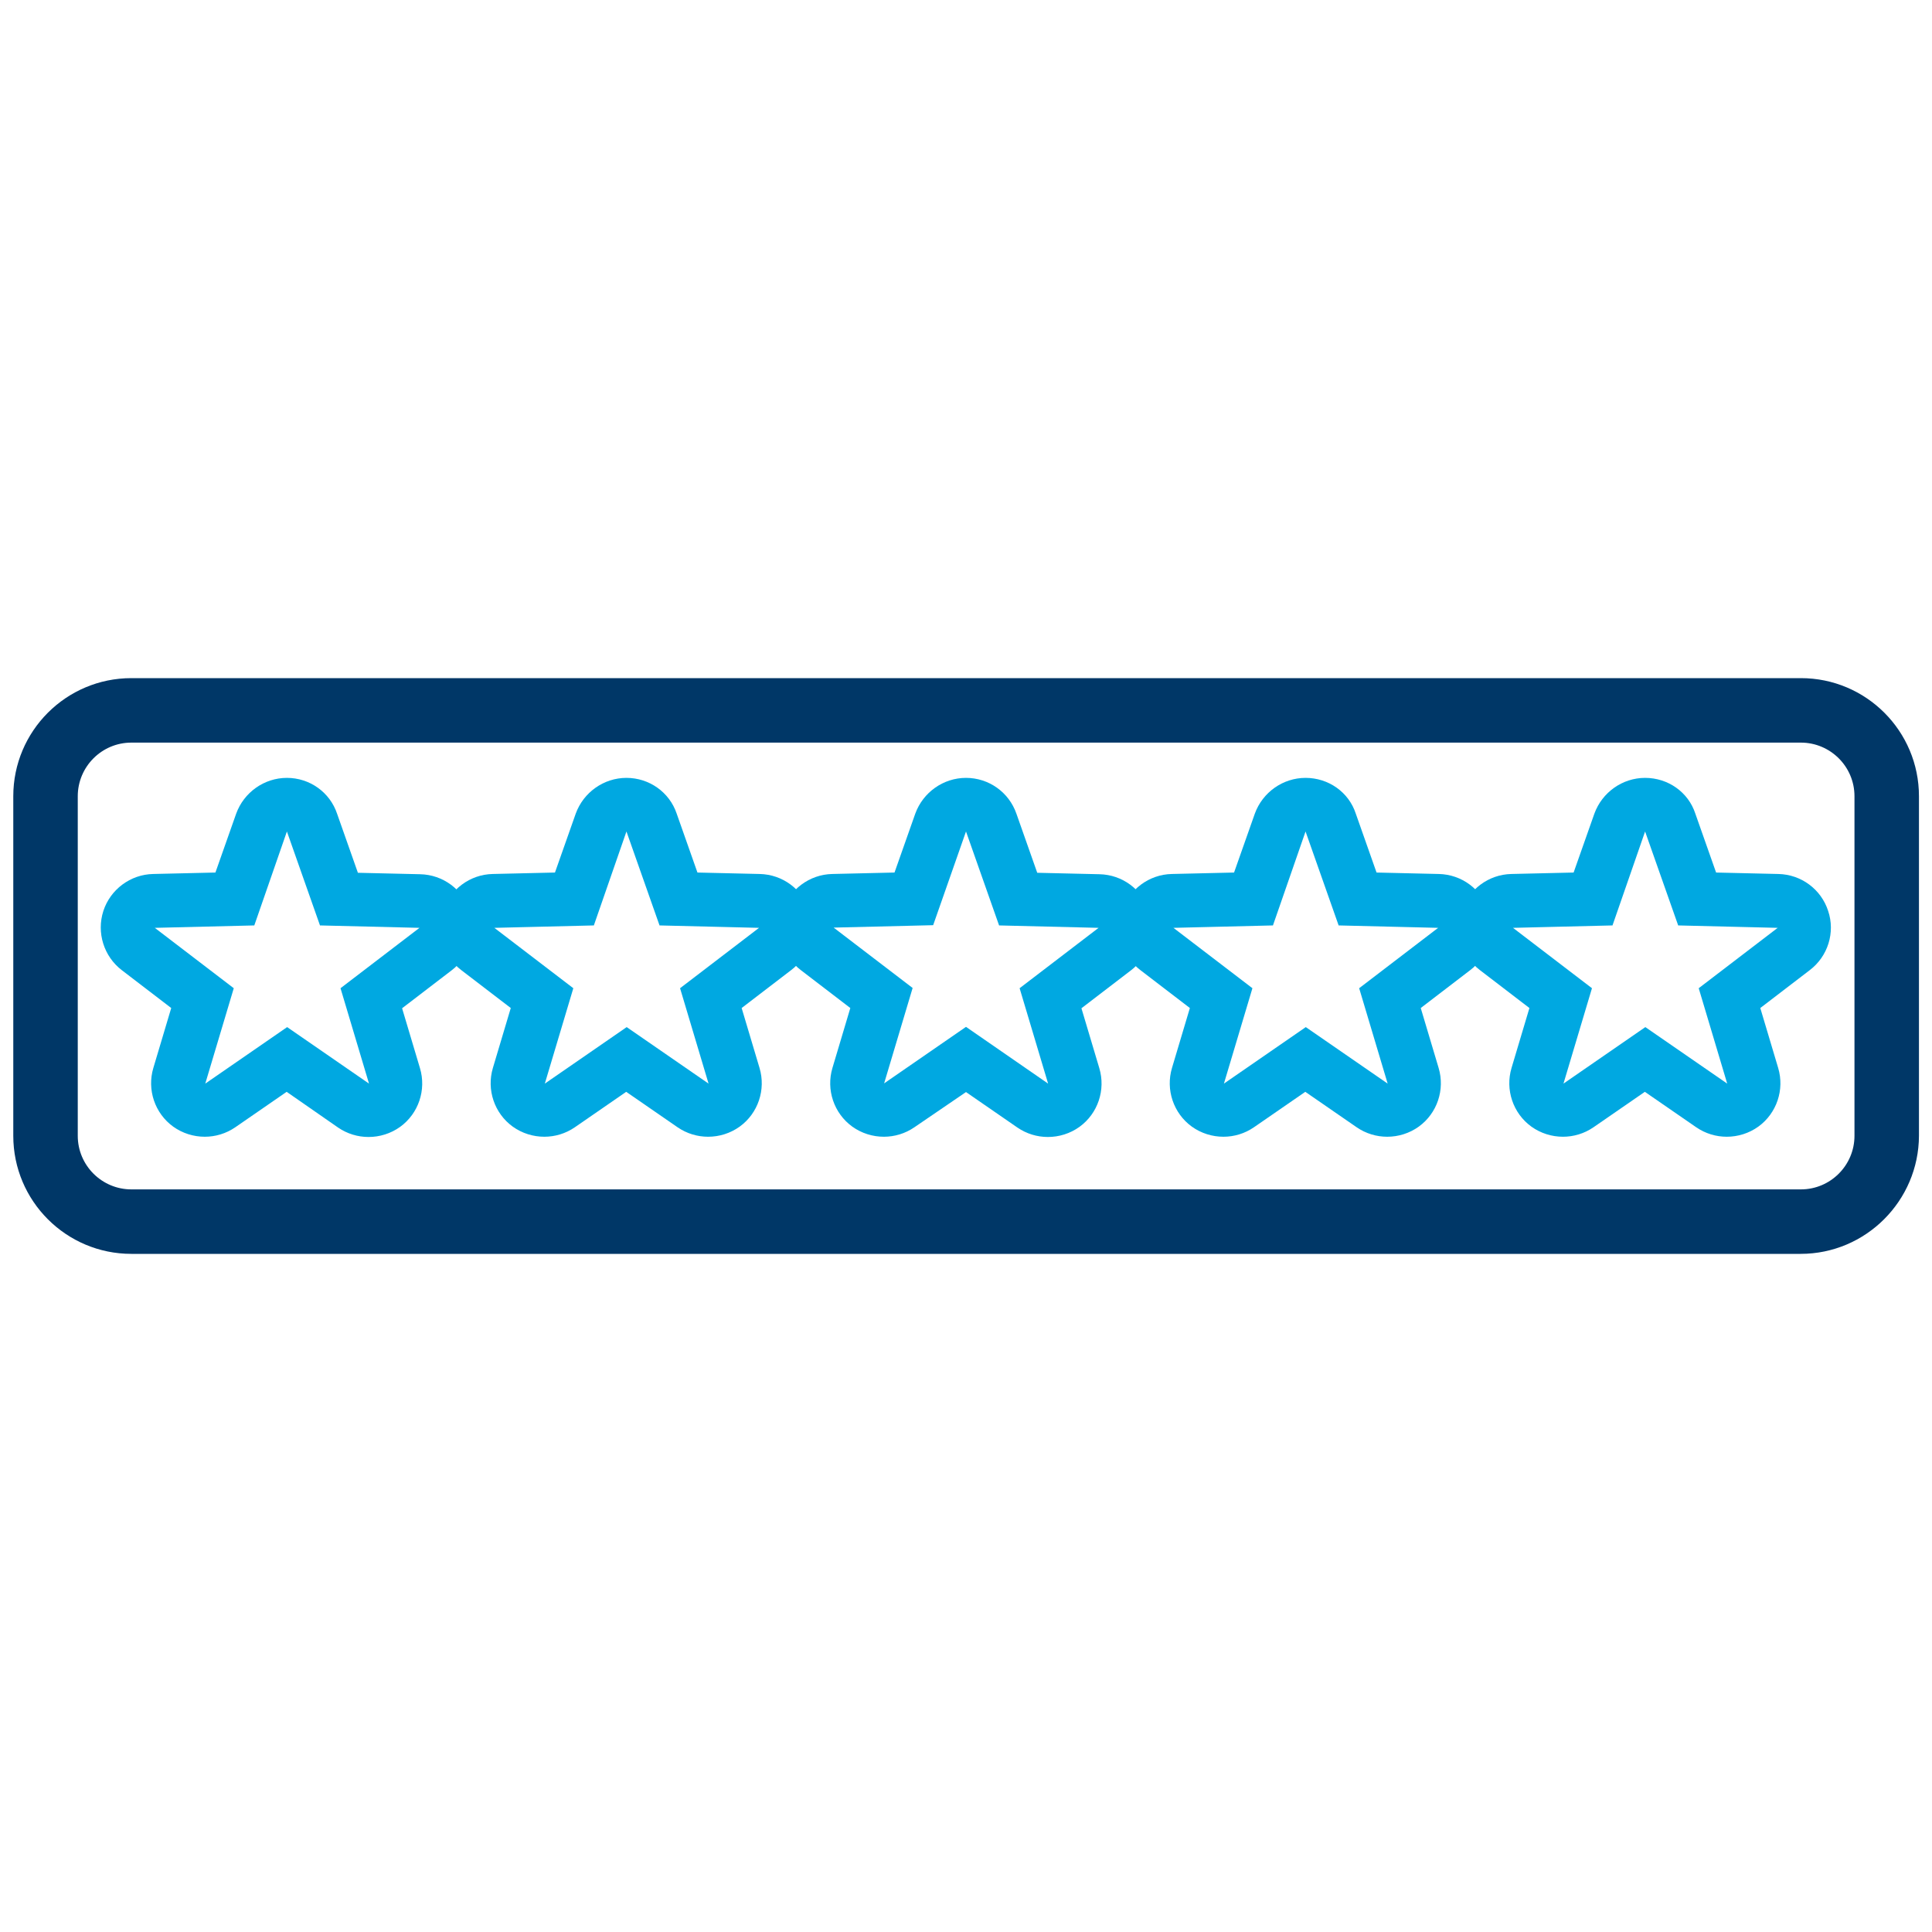
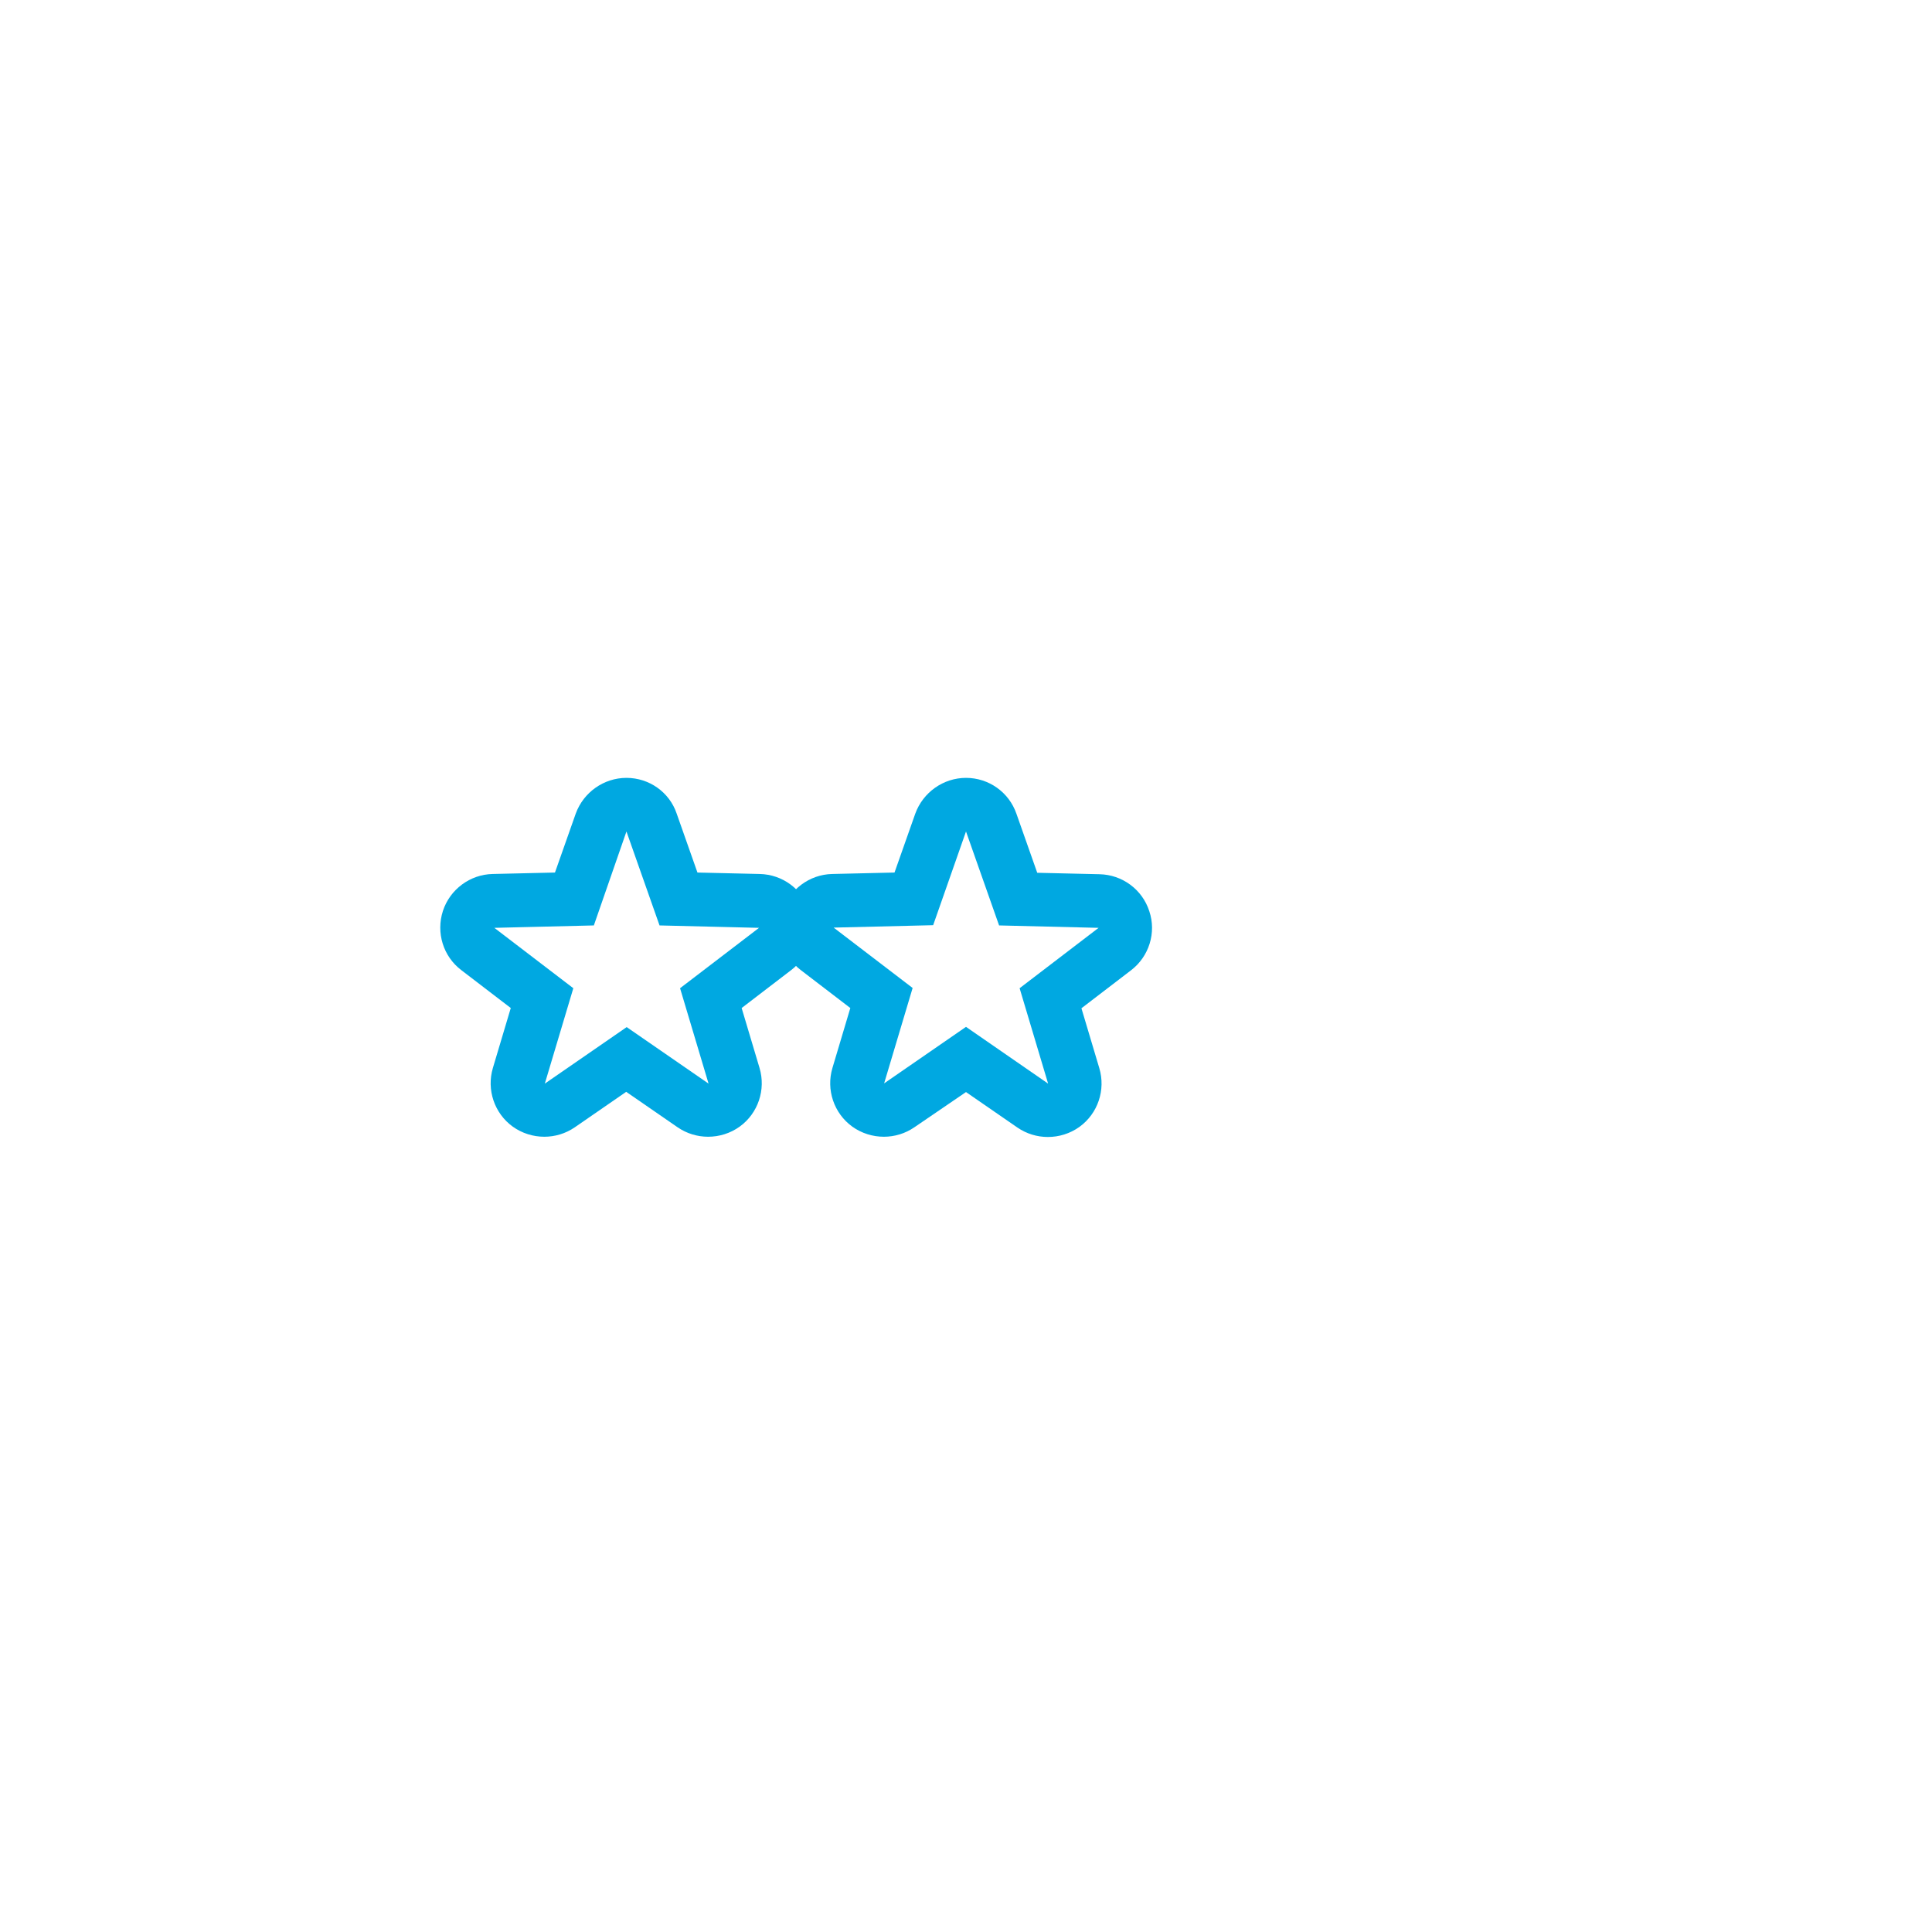
<svg xmlns="http://www.w3.org/2000/svg" version="1.1" id="Layer_1" x="0px" y="0px" viewBox="0 0 80 80" style="enable-background:new 0 0 80 80;" xml:space="preserve">
  <style type="text/css">
	.st0{fill:#00A8E1;}
	.st1{fill:#003767;}
	.st2{fill:none;}
</style>
  <g>
-     <path class="st0" d="M11.88,34.43l1.37,3.89l4.12,0.1l-3.27,2.5l1.18,3.95l-3.39-2.34l-3.39,2.34l1.18-3.95l-3.27-2.5l4.12-0.1   L11.88,34.43 M11.88,32.21c-0.94,0-1.78,0.6-2.1,1.48l-0.86,2.44l-2.58,0.06c-0.94,0.02-1.77,0.64-2.06,1.53   c-0.29,0.9,0.02,1.88,0.76,2.45l2.05,1.57l-0.74,2.48c-0.27,0.9,0.06,1.88,0.82,2.43c0.39,0.28,0.85,0.42,1.31,0.42   c0.44,0,0.88-0.13,1.26-0.39l2.13-1.47L14,46.69c0.38,0.26,0.82,0.39,1.26,0.39c0.46,0,0.92-0.14,1.31-0.42   c0.76-0.55,1.09-1.53,0.82-2.43l-0.74-2.48l2.05-1.57c0.75-0.57,1.06-1.56,0.76-2.45c-0.29-0.9-1.12-1.51-2.06-1.53l-2.58-0.06   l-0.86-2.44C13.66,32.8,12.82,32.21,11.88,32.21L11.88,32.21z" />
    <path class="st0" d="M25.94,34.43l1.37,3.89l4.12,0.1l-3.27,2.5l1.18,3.95l-3.39-2.34l-3.39,2.34l1.18-3.95l-3.27-2.5l4.12-0.1   L25.94,34.43 M25.94,32.21c-0.94,0-1.78,0.6-2.1,1.48l-0.86,2.44l-2.58,0.06c-0.94,0.02-1.77,0.64-2.06,1.53   c-0.29,0.9,0.01,1.88,0.76,2.45l2.05,1.57l-0.74,2.48c-0.27,0.9,0.06,1.88,0.82,2.43c0.39,0.28,0.85,0.42,1.31,0.42   c0.44,0,0.88-0.13,1.26-0.39l2.13-1.47l2.13,1.47c0.38,0.26,0.82,0.39,1.26,0.39c0.46,0,0.92-0.14,1.31-0.42   c0.76-0.55,1.09-1.53,0.82-2.43l-0.74-2.48l2.05-1.57c0.75-0.57,1.06-1.56,0.76-2.45c-0.29-0.9-1.12-1.51-2.06-1.53l-2.58-0.06   l-0.86-2.44C27.72,32.8,26.88,32.21,25.94,32.21L25.94,32.21z" />
    <path class="st0" d="M40,34.43l1.37,3.89l4.12,0.1l-3.27,2.5l1.18,3.95L40,42.52l-3.39,2.34l1.18-3.95l-3.27-2.5l4.12-0.1L40,34.43    M40,32.21c-0.94,0-1.78,0.6-2.1,1.48l-0.86,2.44l-2.58,0.06c-0.94,0.02-1.77,0.64-2.06,1.53c-0.29,0.9,0.01,1.88,0.76,2.45   l2.05,1.57l-0.74,2.48c-0.27,0.9,0.06,1.88,0.82,2.43c0.39,0.28,0.85,0.42,1.31,0.42c0.44,0,0.88-0.13,1.26-0.39L40,45.22   l2.13,1.47c0.38,0.26,0.82,0.39,1.26,0.39c0.46,0,0.92-0.14,1.31-0.42c0.76-0.55,1.09-1.53,0.82-2.43l-0.74-2.48l2.05-1.57   c0.75-0.57,1.06-1.56,0.76-2.45c-0.29-0.9-1.12-1.51-2.06-1.53l-2.58-0.06l-0.86-2.44C41.78,32.8,40.94,32.21,40,32.21L40,32.21z" />
-     <path class="st0" d="M54.06,34.43l1.37,3.89l4.12,0.1l-3.27,2.5l1.18,3.95l-3.39-2.34l-3.39,2.34l1.18-3.95l-3.27-2.5l4.12-0.1   L54.06,34.43 M54.06,32.21c-0.94,0-1.78,0.6-2.1,1.48l-0.86,2.44l-2.58,0.06c-0.94,0.02-1.77,0.64-2.06,1.53   c-0.29,0.9,0.01,1.88,0.76,2.45l2.05,1.57l-0.74,2.48c-0.27,0.9,0.06,1.88,0.82,2.43c0.39,0.28,0.85,0.42,1.31,0.42   c0.44,0,0.88-0.13,1.26-0.39l2.13-1.47l2.13,1.47c0.38,0.26,0.82,0.39,1.26,0.39c0.46,0,0.92-0.14,1.31-0.42   c0.76-0.55,1.09-1.53,0.82-2.43l-0.74-2.48l2.05-1.57c0.75-0.57,1.06-1.56,0.76-2.45c-0.29-0.9-1.12-1.51-2.06-1.53l-2.58-0.06   l-0.86-2.44C55.85,32.8,55.01,32.21,54.06,32.21L54.06,32.21z" />
-     <path class="st0" d="M68.12,34.43l1.37,3.89l4.12,0.1l-3.27,2.5l1.18,3.95l-3.39-2.34l-3.39,2.34l1.18-3.95l-3.27-2.5l4.12-0.1   L68.12,34.43 M68.12,32.21C68.12,32.21,68.12,32.21,68.12,32.21c-0.94,0-1.78,0.6-2.1,1.48l-0.86,2.44l-2.58,0.06   c-0.94,0.02-1.77,0.64-2.06,1.53c-0.29,0.9,0.01,1.88,0.76,2.45l2.05,1.57l-0.74,2.48c-0.27,0.9,0.06,1.88,0.82,2.43   c0.39,0.28,0.85,0.42,1.31,0.42c0.44,0,0.88-0.13,1.26-0.39l2.13-1.47l2.13,1.47c0.38,0.26,0.82,0.39,1.26,0.39   c0.46,0,0.92-0.14,1.31-0.42c0.76-0.55,1.09-1.53,0.82-2.43l-0.74-2.48l2.05-1.57c0.75-0.57,1.06-1.56,0.76-2.45   c-0.29-0.9-1.12-1.51-2.06-1.53l-2.58-0.06l-0.86-2.44C69.91,32.8,69.07,32.21,68.12,32.21L68.12,32.21z" />
  </g>
-   <path class="st1" d="M74.56,51.92H5.44c-2.7,0-4.89-2.19-4.89-4.89V32.97c0-2.7,2.19-4.89,4.89-4.89h69.13  c2.7,0,4.89,2.19,4.89,4.89v14.06C79.45,49.72,77.26,51.92,74.56,51.92z M5.44,30.75c-1.23,0-2.22,1-2.22,2.22v14.06  c0,1.23,1,2.22,2.22,2.22h69.13c1.23,0,2.22-1,2.22-2.22V32.97c0-1.23-1-2.22-2.22-2.22H5.44z" />
-   <rect x="0" y="0" class="st2" width="80" height="80" />
</svg>